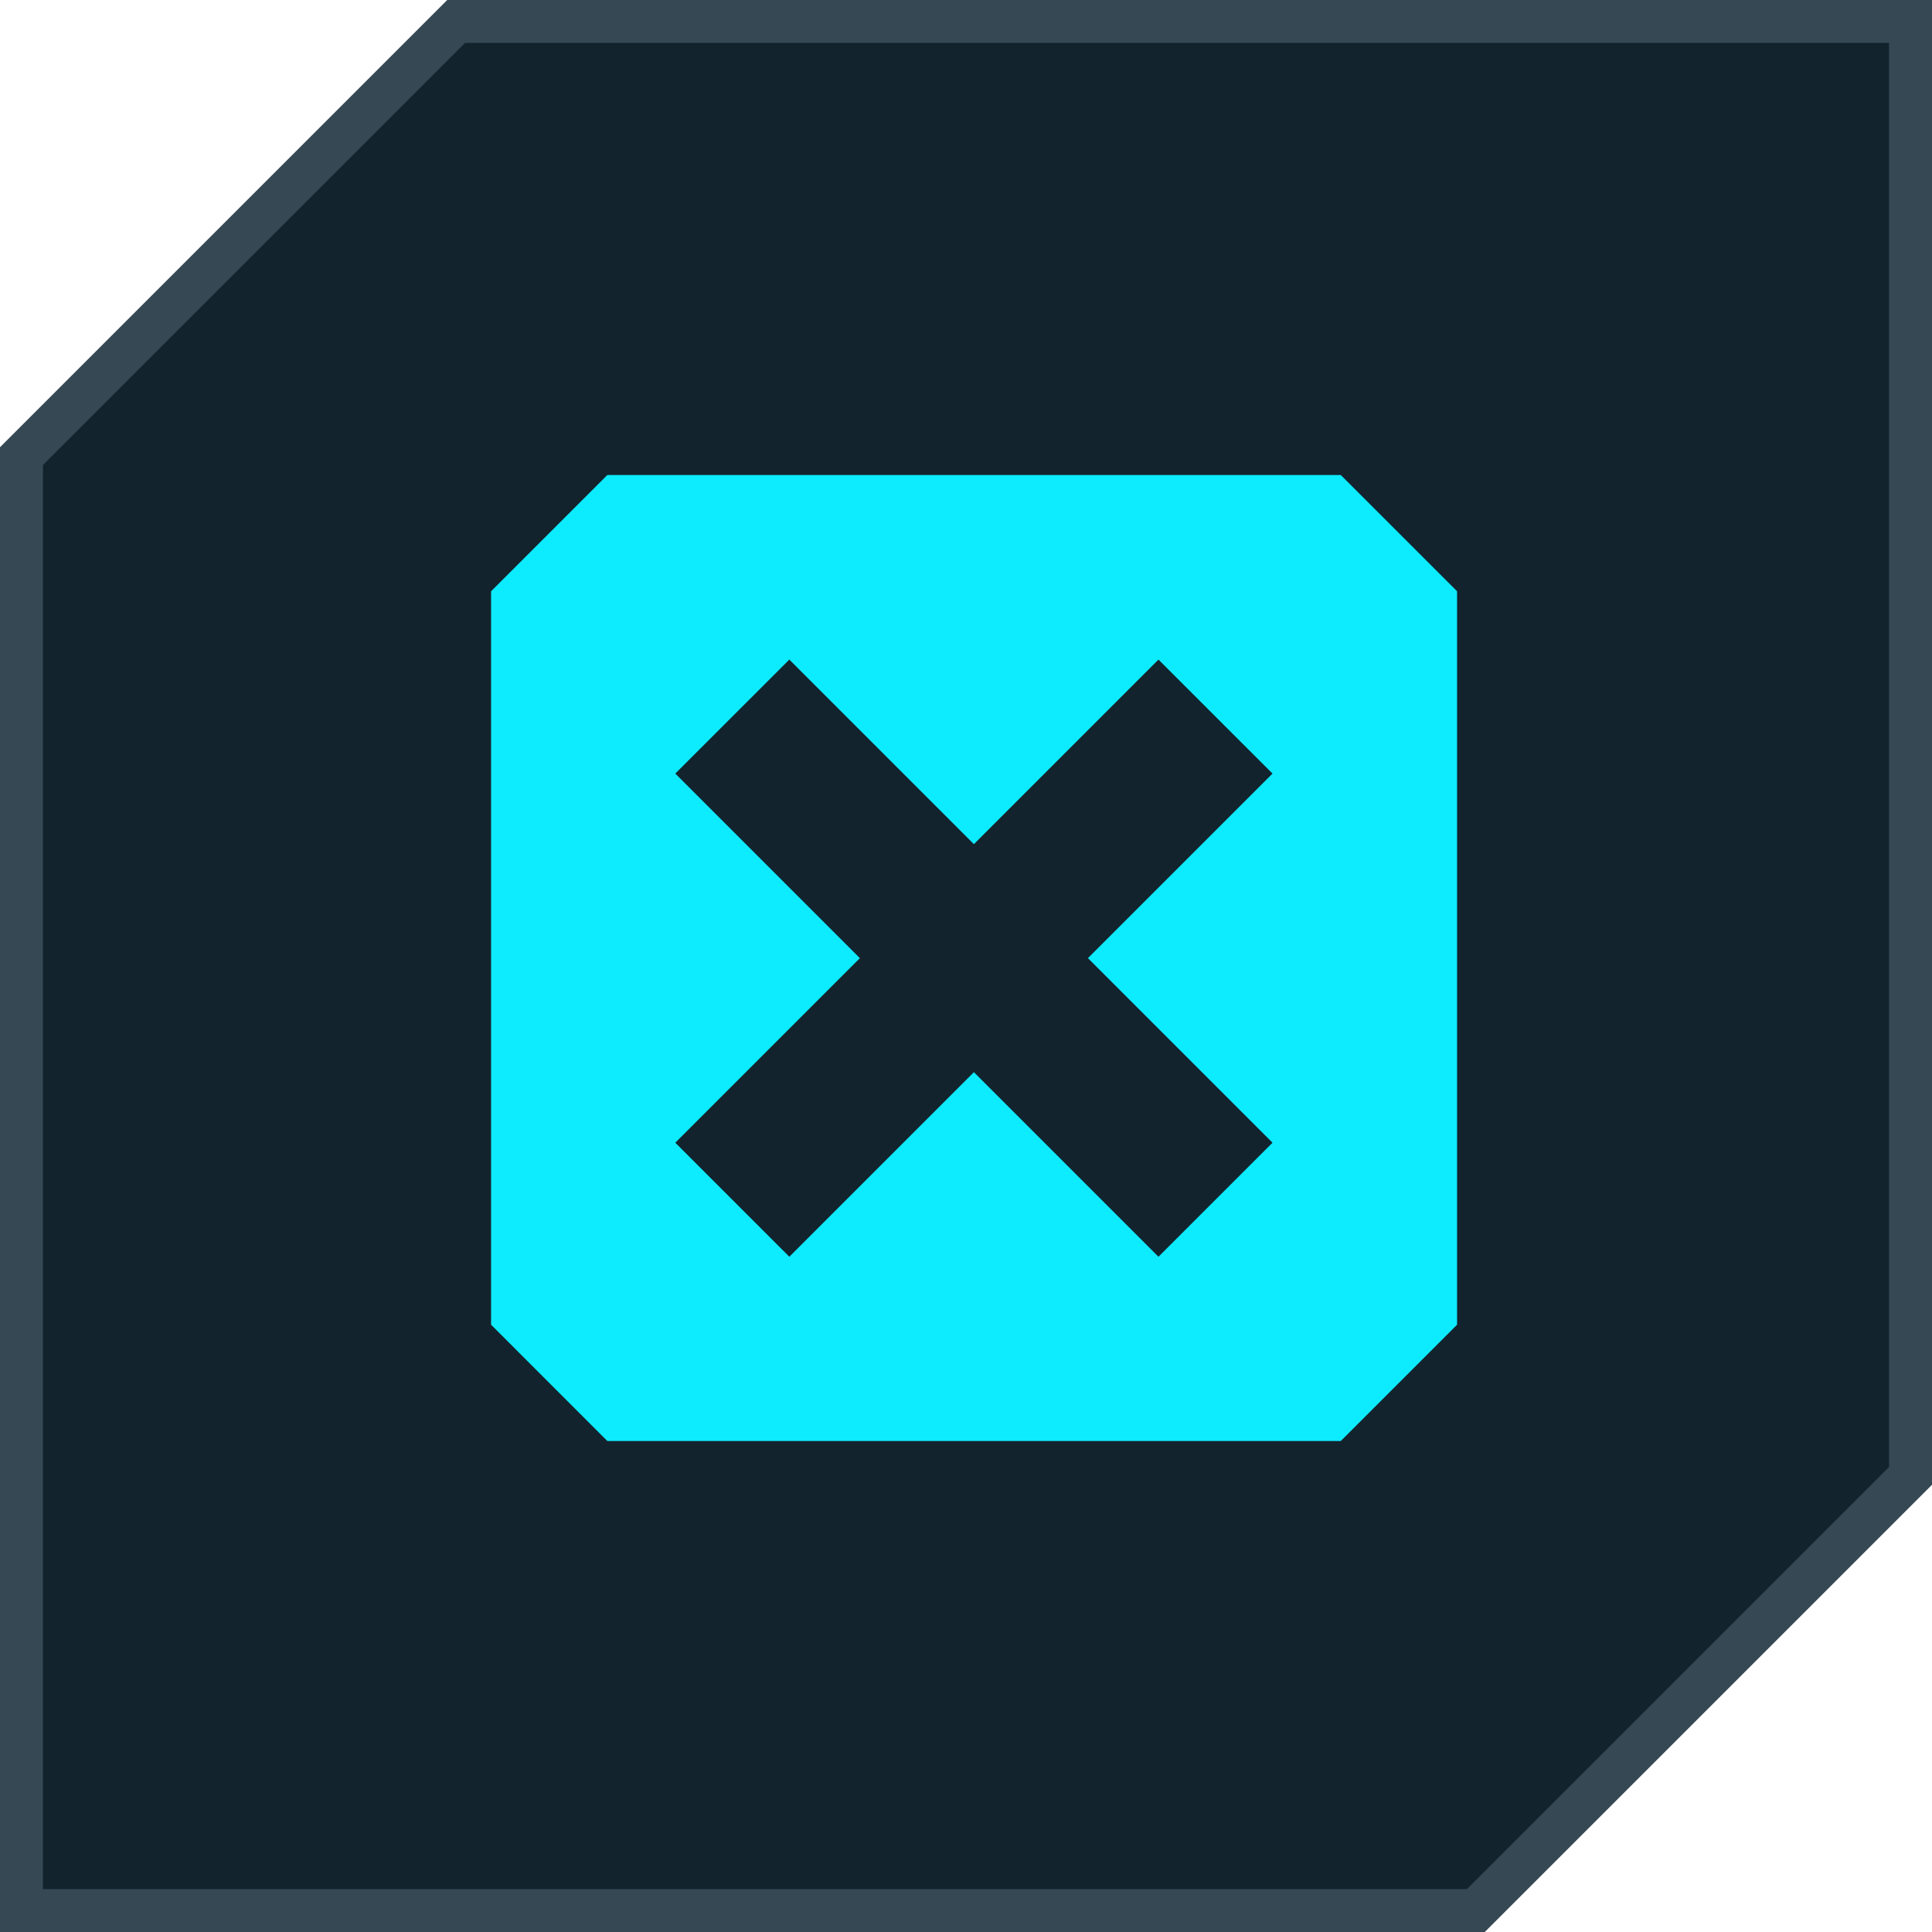
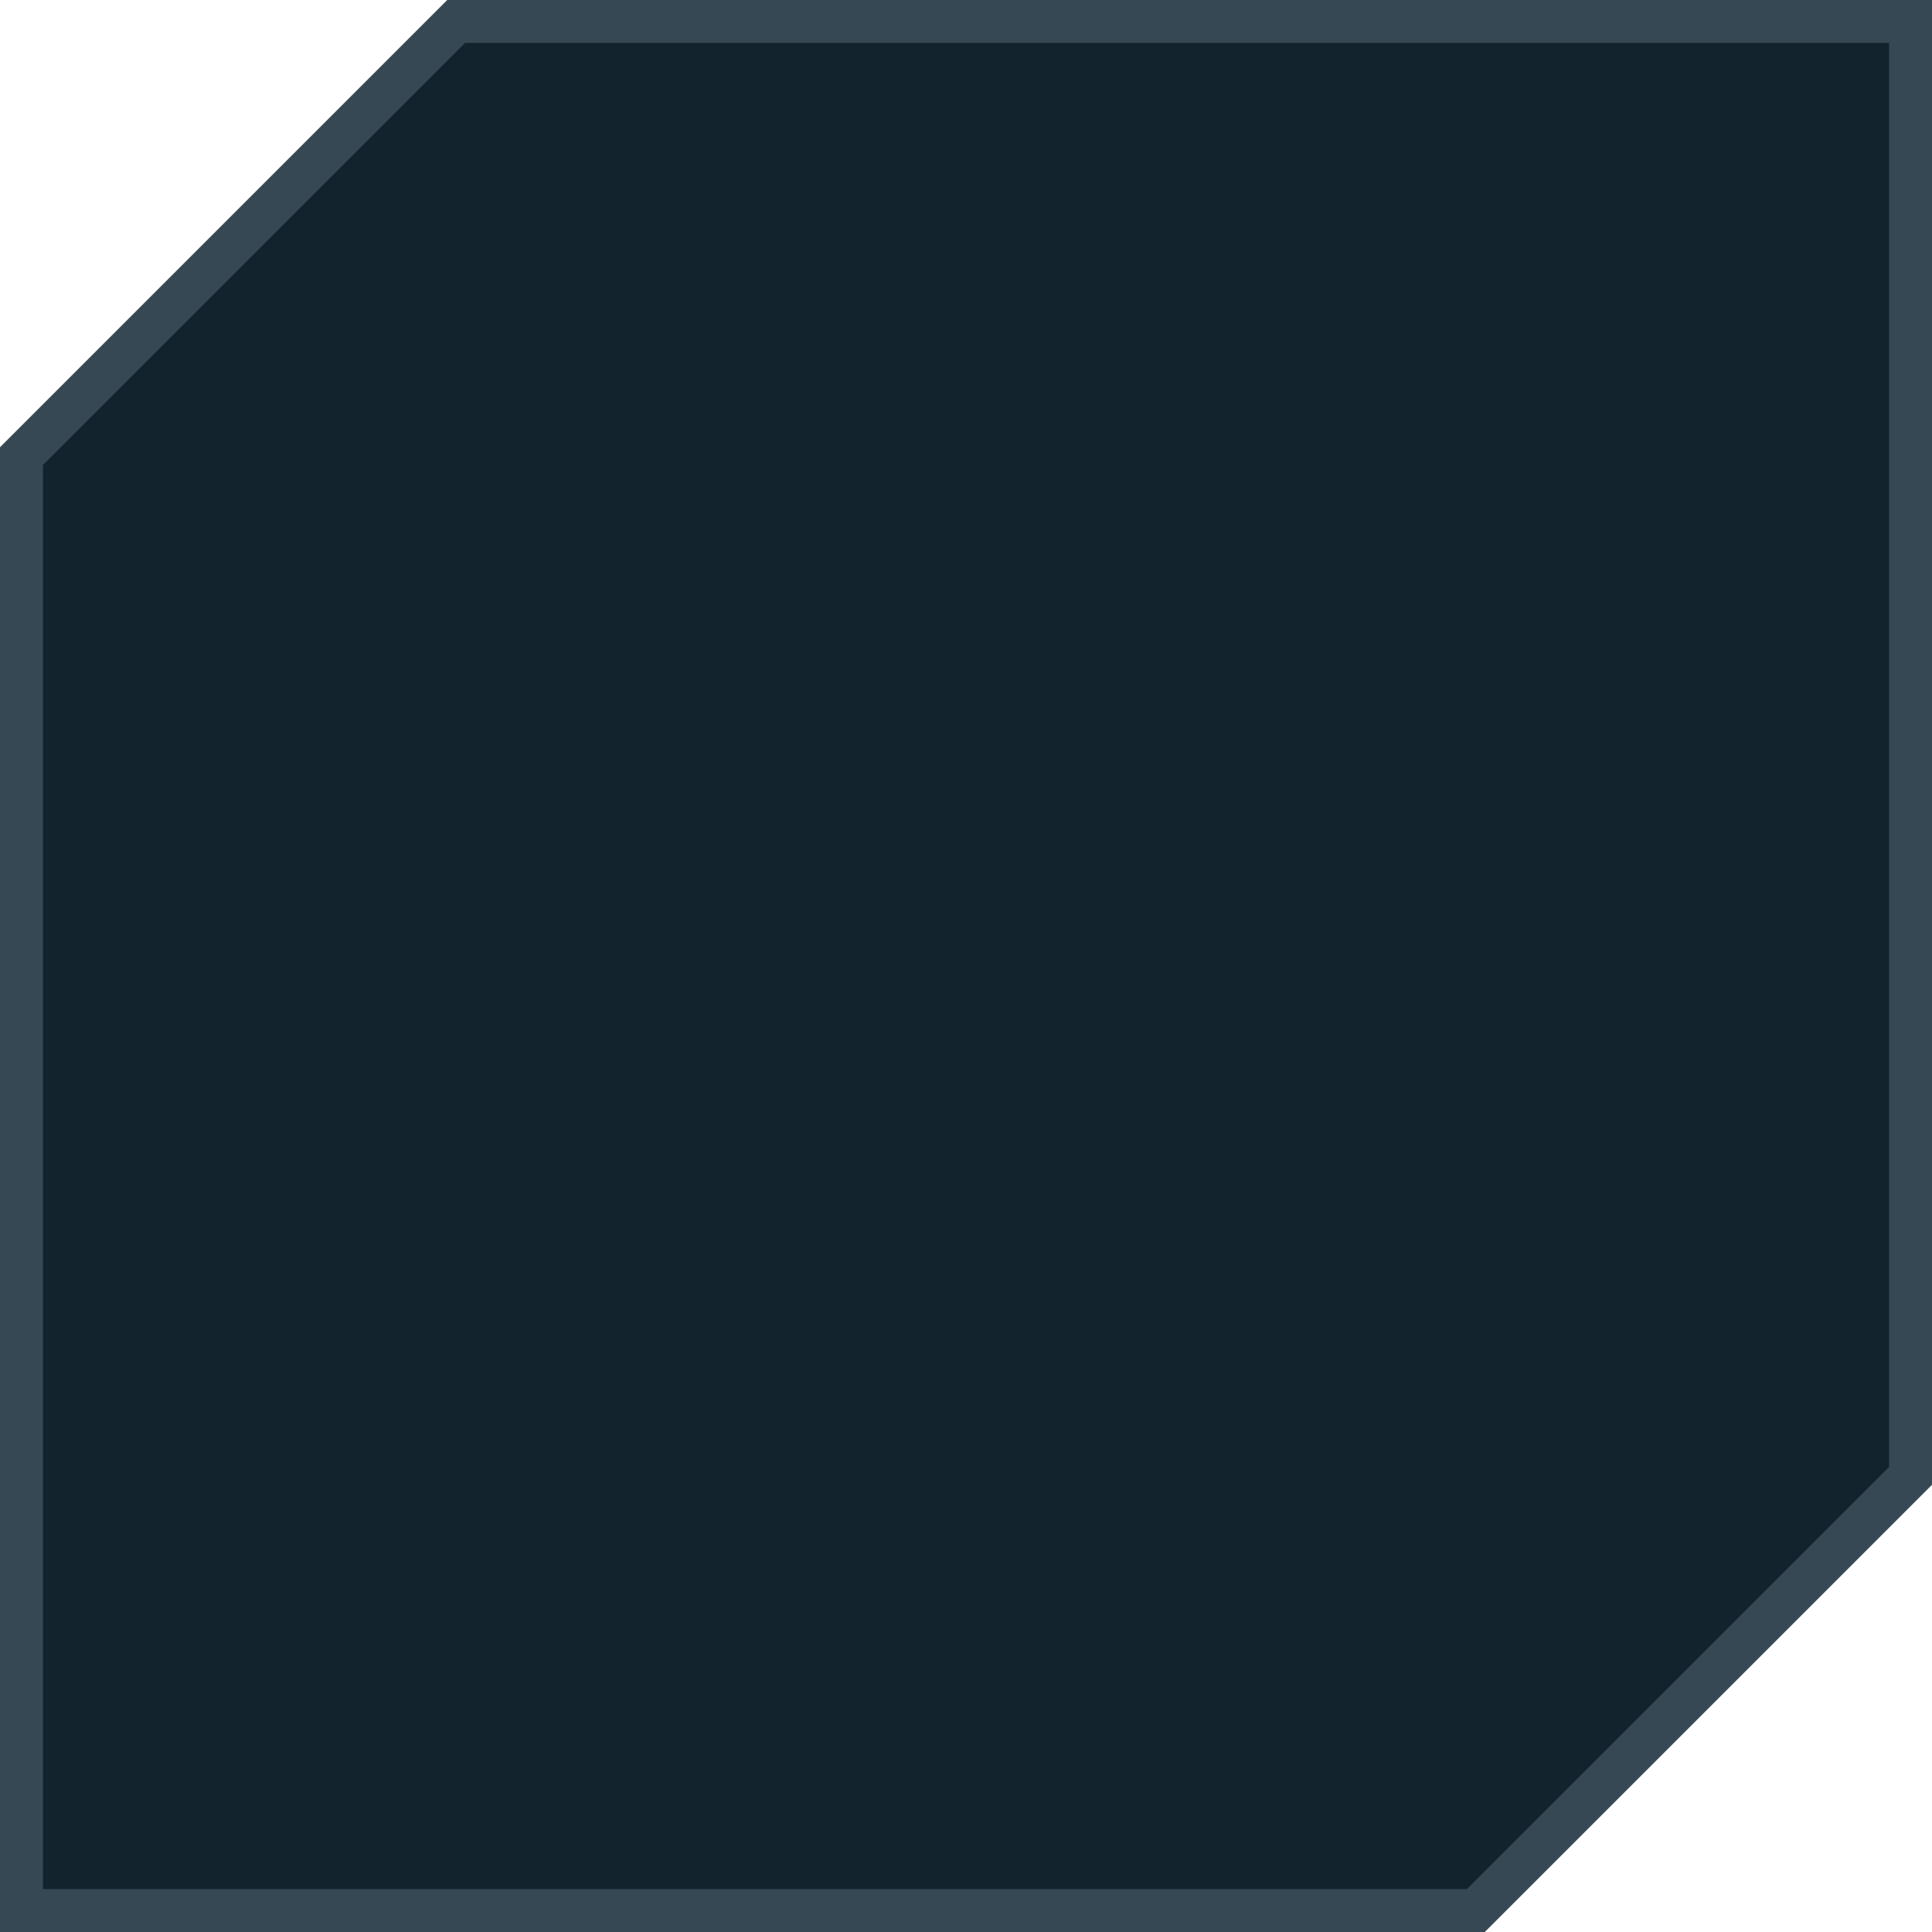
<svg xmlns="http://www.w3.org/2000/svg" width="45" height="45" viewBox="0 0 45 45" fill="none">
  <path d="M34.376 44.5H0.5V10.624L10.624 0.5H44.5V34.376L34.376 44.5Z" fill="#13232D" stroke="#354854" />
-   <path d="M31.229 11.064H14.146L11.438 13.772V30.855C12.495 31.913 13.088 32.506 14.146 33.564H31.229C32.287 32.506 32.88 31.913 33.938 30.855V13.772L31.229 11.064ZM29.639 26.616L26.983 29.272L22.684 24.973L18.385 29.272L15.729 26.616L20.028 22.317L15.729 18.018L18.385 15.363L22.684 19.662L26.983 15.363L29.639 18.018L25.34 22.317L29.639 26.616Z" fill="#0DEBFF" />
</svg>